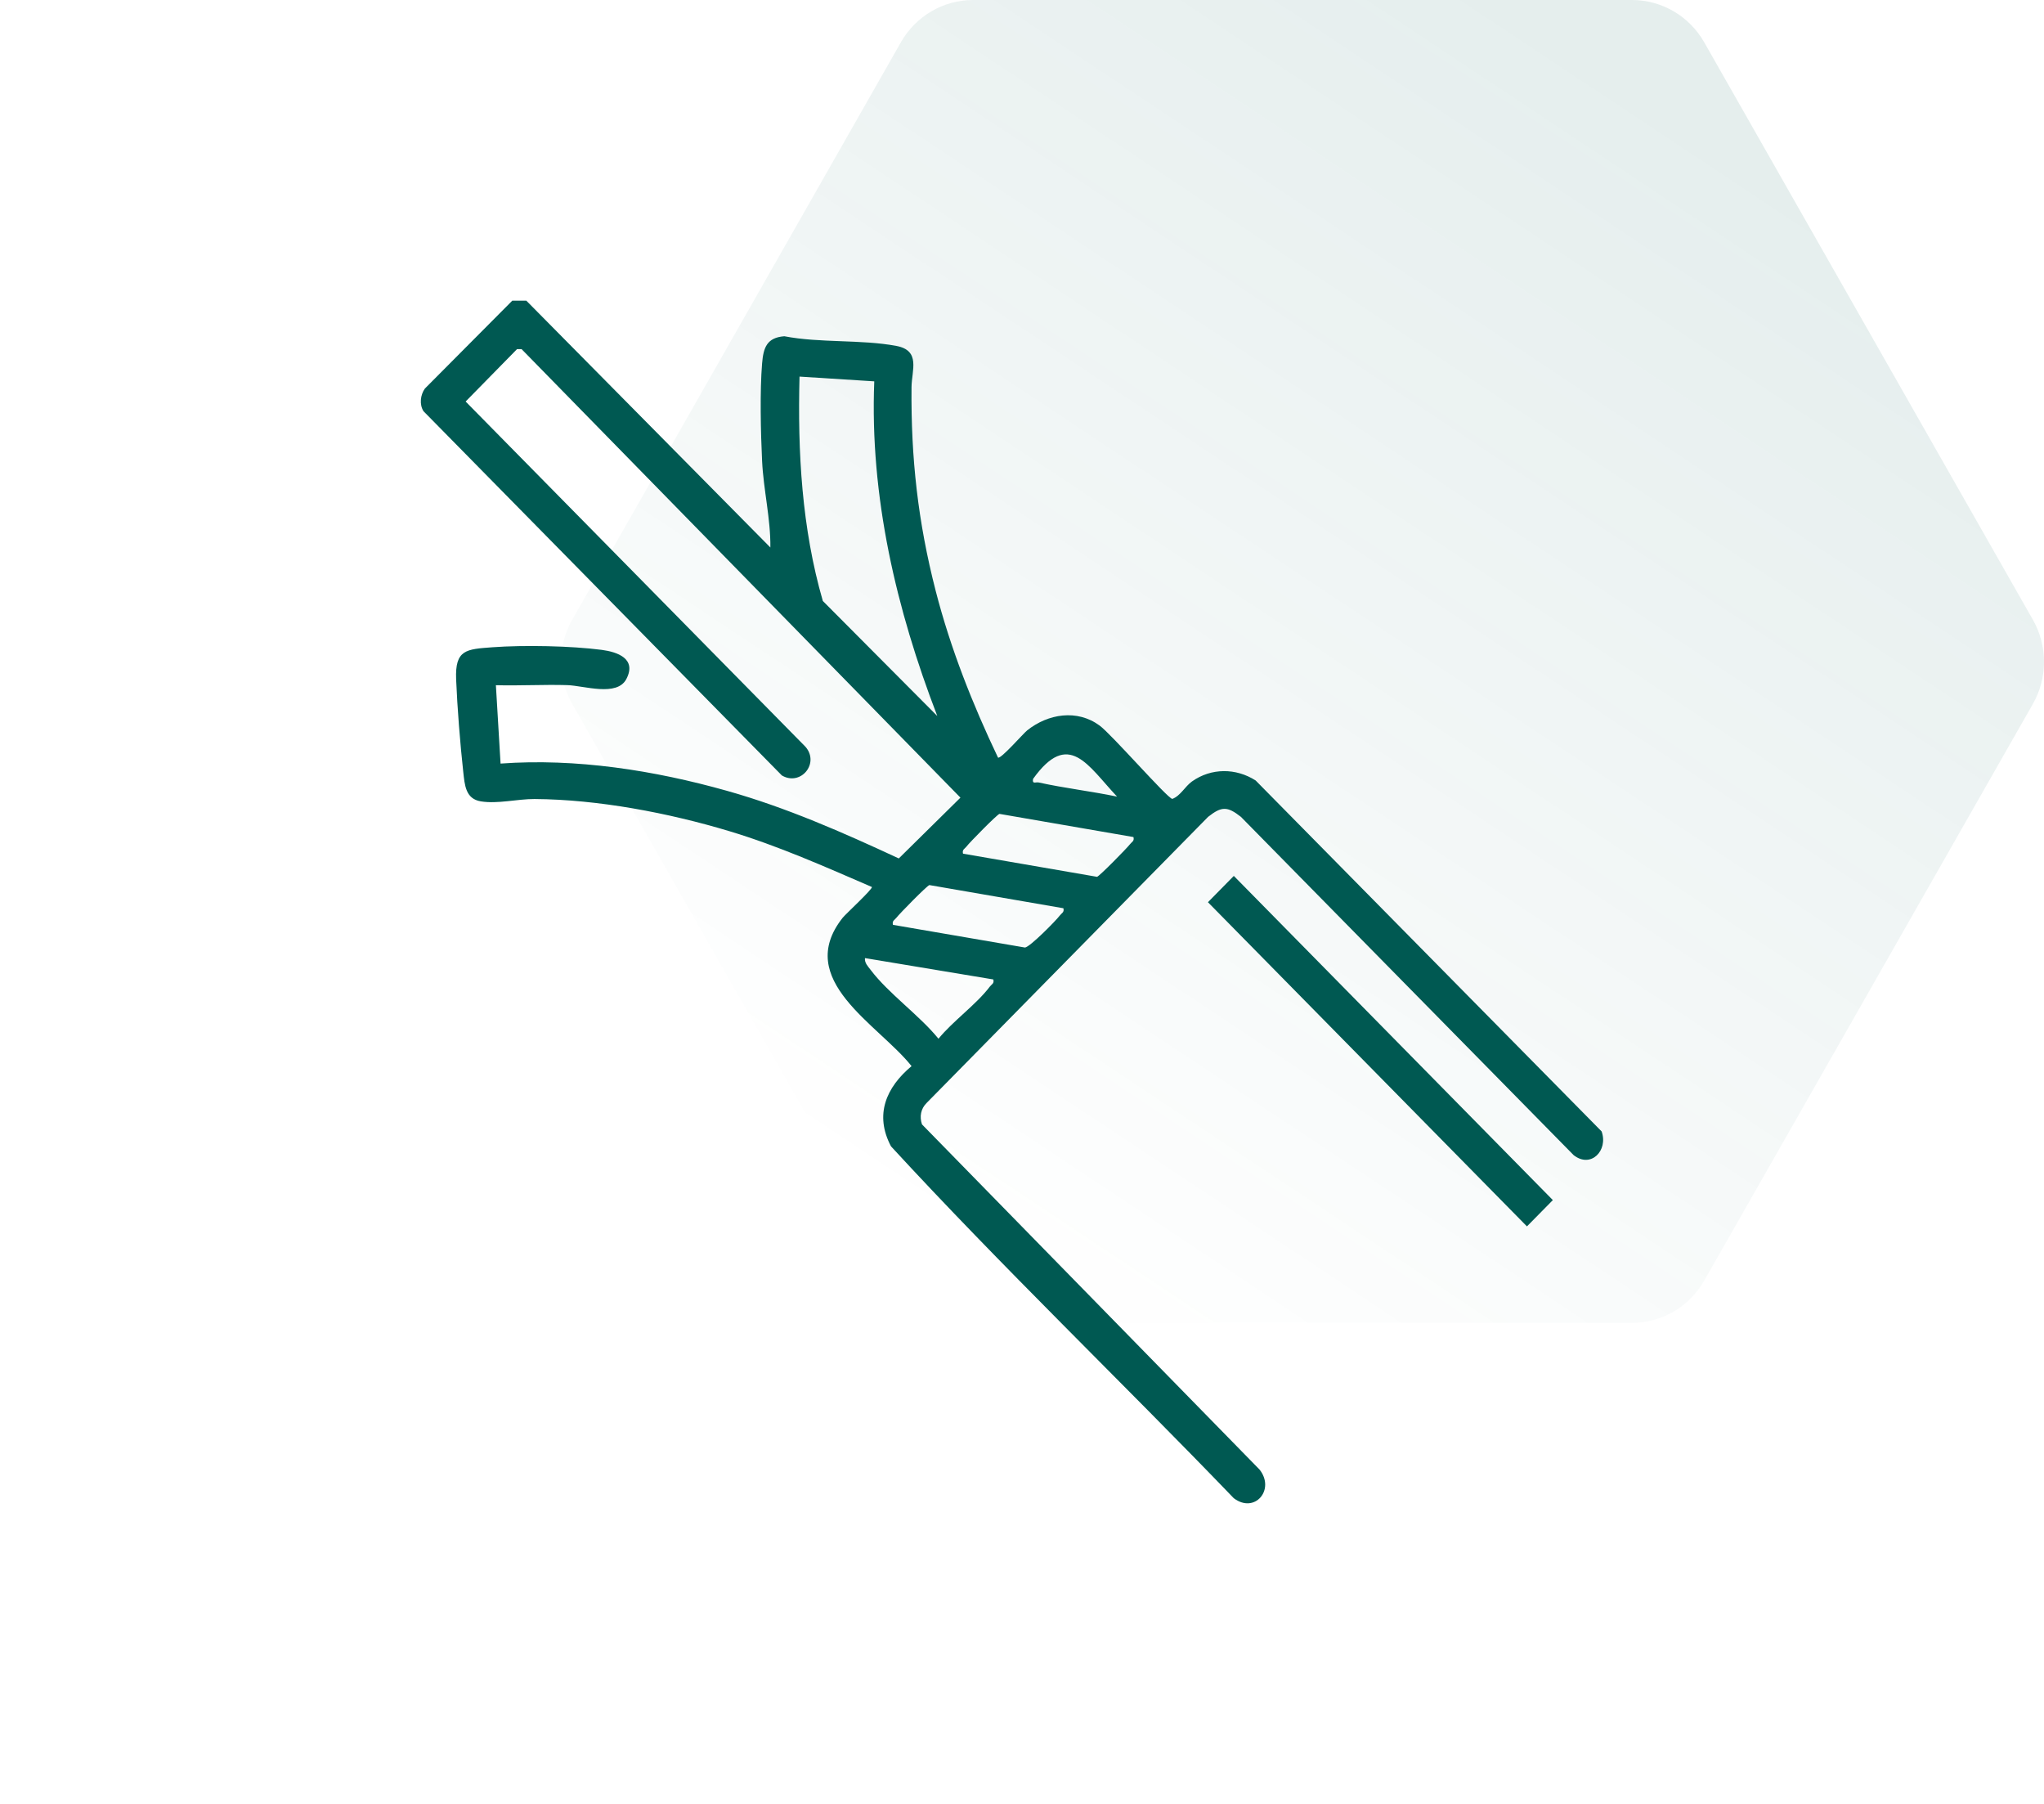
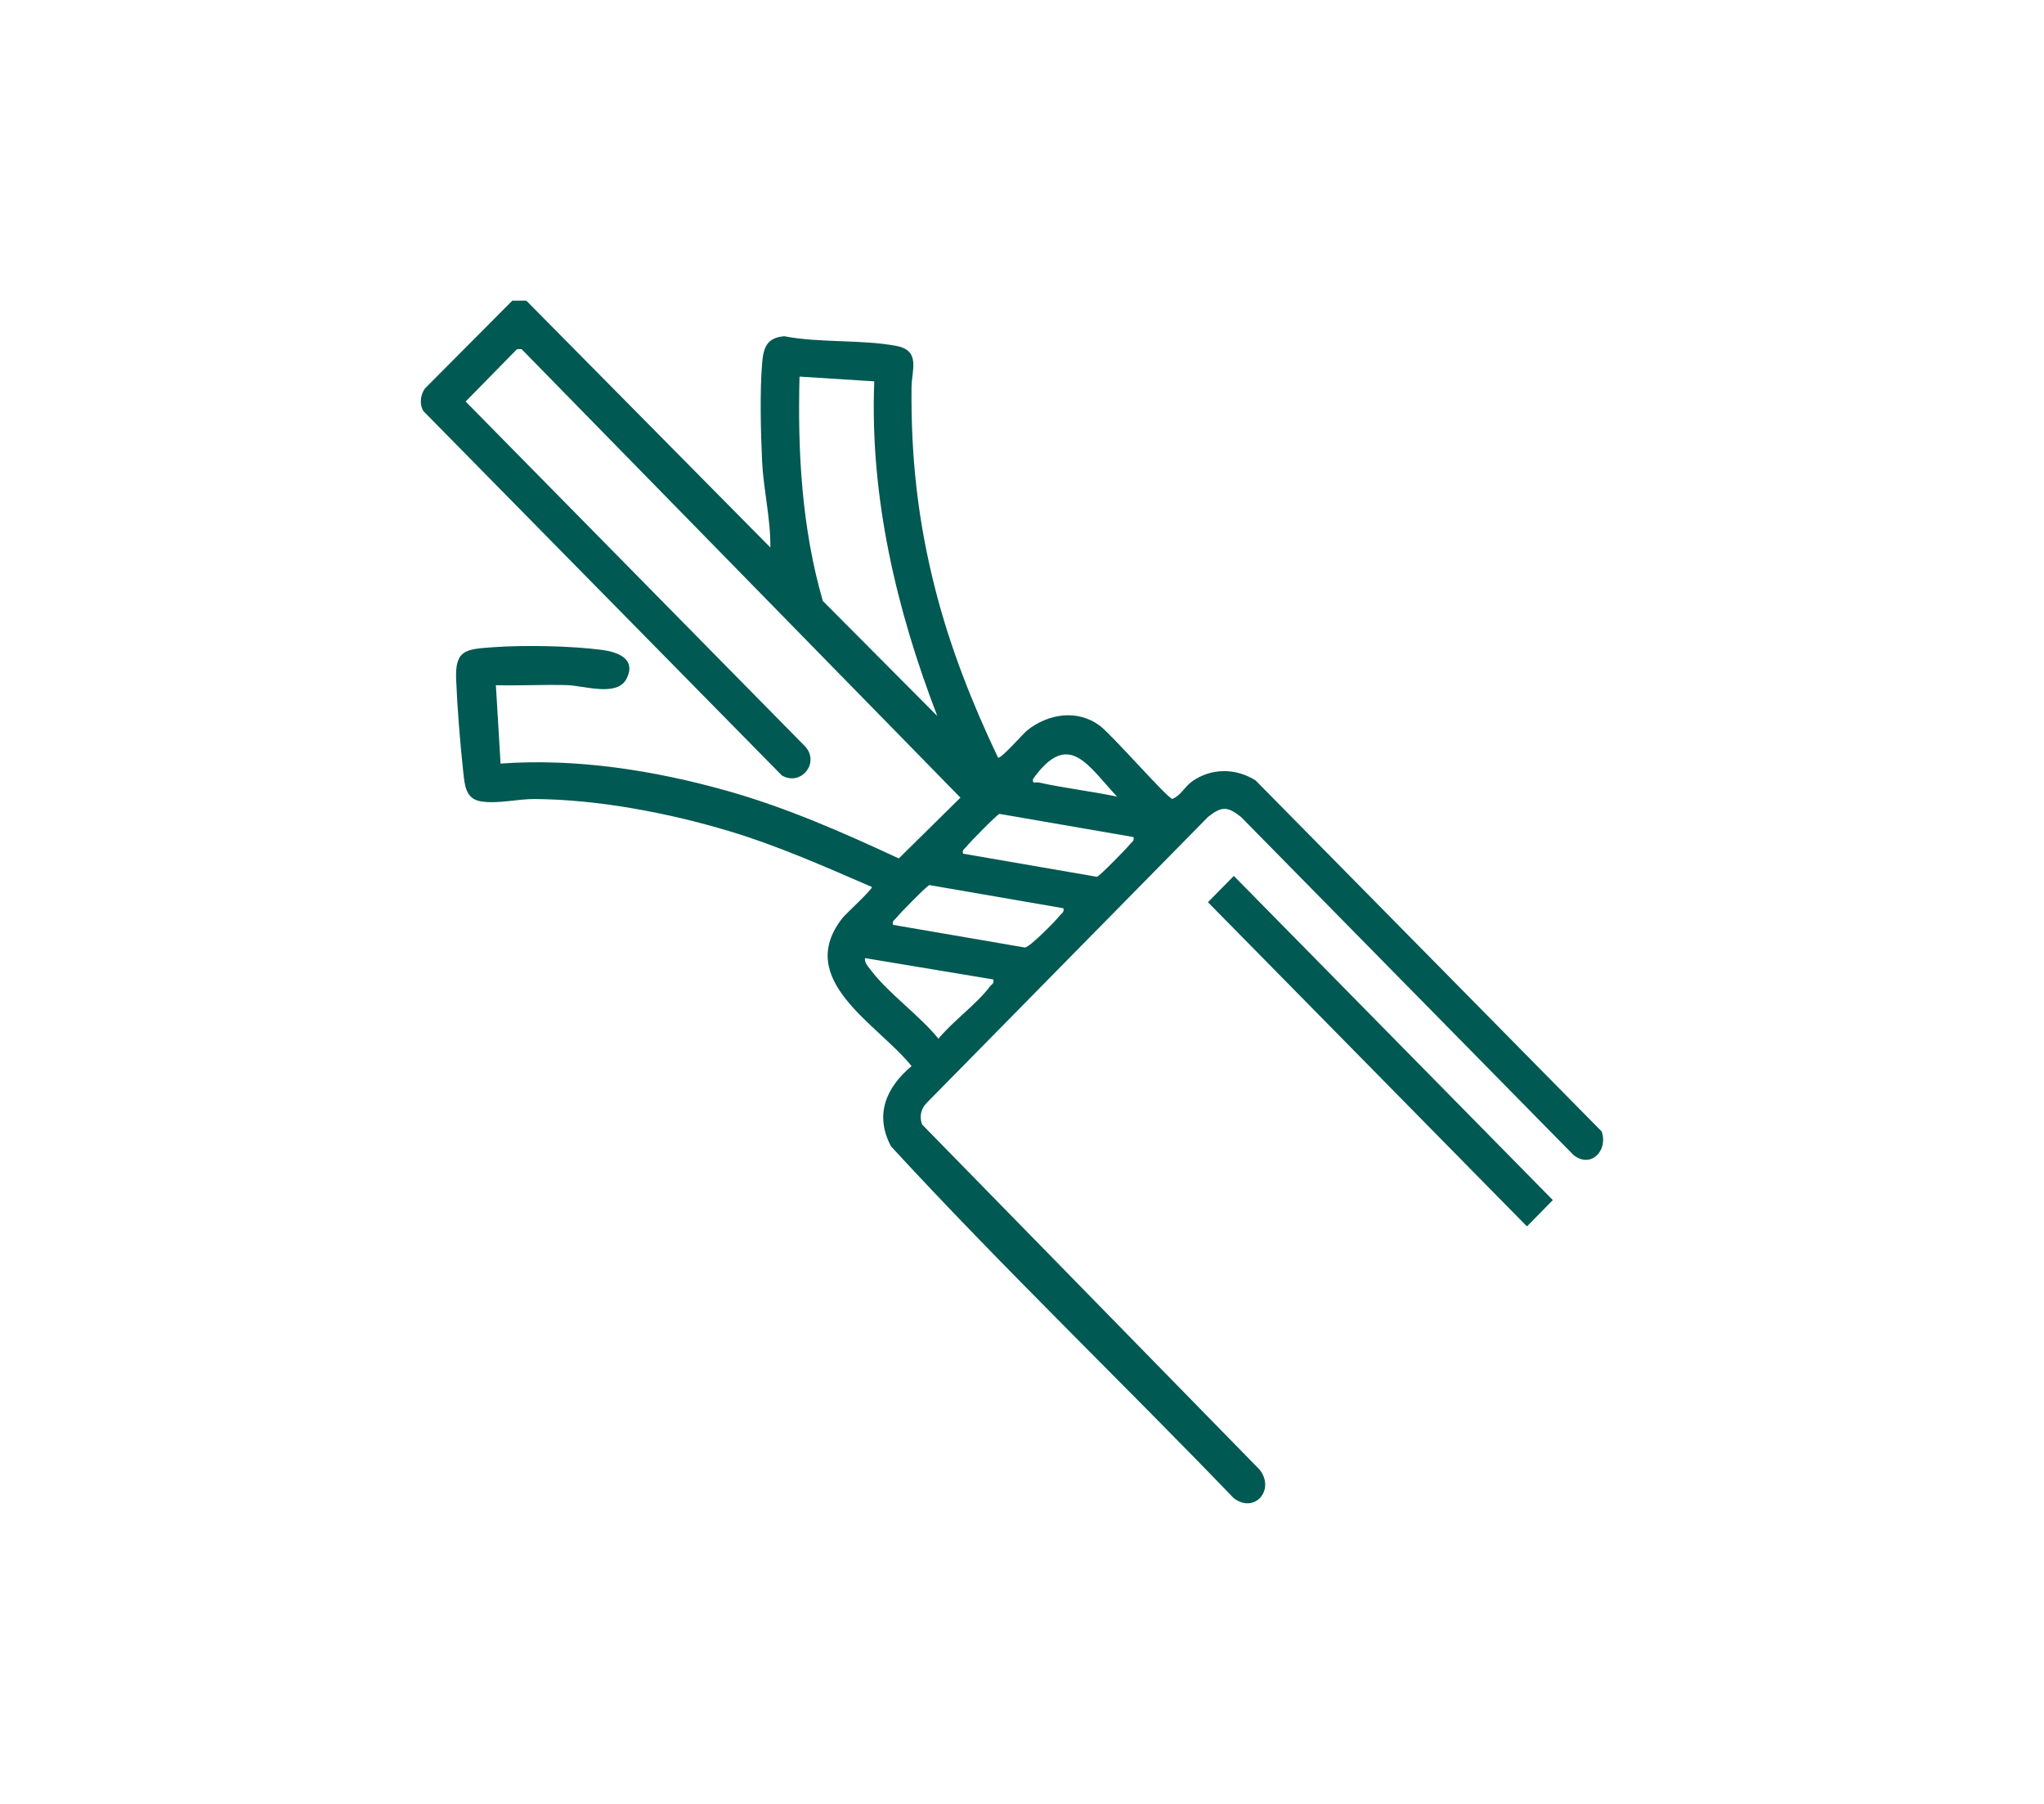
<svg xmlns="http://www.w3.org/2000/svg" width="102" height="90" viewBox="0 0 102 90" fill="none">
-   <path d="M85.043 2.108C84.3 0.804 82.926 0 81.439 0H48.561C47.074 0 45.7 0.804 44.957 2.108L28.556 30.918C27.814 32.22 27.815 33.823 28.557 35.125L44.957 63.894C45.7 65.197 47.073 66 48.56 66H81.44C82.927 66 84.3 65.197 85.043 63.894L101.443 35.125C102.185 33.823 102.186 32.22 101.444 30.918L85.043 2.108Z" fill="url(#paint0_linear_1144_38)" />
  <g clip-path="url(#clip0_1144_38)">
    <path d="M26.264 15L38.443 27.315C38.461 25.894 38.098 24.434 38.03 22.998C37.961 21.563 37.916 19.511 38.03 18.134C38.095 17.337 38.268 16.844 39.14 16.776C40.919 17.12 42.973 16.929 44.727 17.258C45.959 17.488 45.495 18.474 45.487 19.317C45.454 22.86 45.811 26.052 46.691 29.472C47.43 32.347 48.531 35.13 49.803 37.797C49.935 37.892 51.06 36.597 51.263 36.436C52.301 35.612 53.746 35.372 54.871 36.198C55.474 36.638 58.239 39.813 58.5 39.859C58.911 39.706 59.137 39.232 59.483 38.988C60.446 38.306 61.676 38.312 62.66 38.94L79.924 56.448C80.266 57.4 79.387 58.31 78.527 57.631L61.924 40.754C61.245 40.221 60.962 40.224 60.288 40.754L46.245 55.024C45.949 55.315 45.878 55.711 46.009 56.098L62.855 73.32C63.649 74.321 62.612 75.542 61.567 74.747C55.905 68.863 49.989 63.196 44.464 57.194C43.625 55.616 44.224 54.246 45.489 53.191C43.823 51.096 39.596 48.894 42.051 45.789C42.197 45.605 43.572 44.339 43.508 44.253C41.17 43.243 38.843 42.205 36.4 41.47C33.364 40.556 29.843 39.885 26.676 39.865C25.811 39.861 24.837 40.118 23.997 39.982C23.228 39.859 23.19 39.163 23.117 38.508C22.962 37.098 22.82 35.309 22.762 33.896C22.702 32.407 23.264 32.39 24.574 32.293C26.144 32.178 28.479 32.221 30.036 32.424C30.823 32.529 31.779 32.868 31.258 33.875C30.789 34.778 29.14 34.207 28.306 34.182C27.123 34.147 25.93 34.218 24.746 34.186L24.979 38.096C28.75 37.821 32.65 38.434 36.283 39.457C39.243 40.29 42.067 41.534 44.852 42.829L47.928 39.796L26.03 17.42H25.8L23.236 20.033L40.194 37.257C40.916 38.088 39.954 39.239 39.017 38.689L21.131 20.513C20.921 20.175 20.978 19.702 21.201 19.388L25.565 15H26.264ZM43.628 19.026L39.898 18.789C39.8 22.555 40.012 26.358 41.061 29.983L46.773 35.723C44.73 30.413 43.399 24.779 43.628 19.026ZM55.746 39.747C54.285 38.2 53.335 36.375 51.552 38.861C51.501 39.141 51.675 39.005 51.837 39.04C53.128 39.324 54.453 39.476 55.746 39.745V39.747ZM56.562 41.762L49.876 40.606C49.764 40.628 48.38 42.036 48.23 42.235C48.14 42.354 48.004 42.385 48.057 42.591L54.744 43.746C54.856 43.724 56.24 42.316 56.389 42.119C56.48 42 56.615 41.969 56.562 41.763V41.762ZM53.066 45.314L46.379 44.158C46.267 44.181 44.883 45.589 44.734 45.786C44.643 45.905 44.508 45.936 44.561 46.142L51.149 47.274C51.392 47.253 52.686 45.944 52.893 45.669C52.983 45.551 53.118 45.519 53.066 45.314ZM49.571 48.867L43.163 47.801C43.138 48.046 43.318 48.219 43.451 48.395C44.335 49.566 45.881 50.654 46.832 51.824C47.558 50.935 48.724 50.114 49.396 49.222C49.486 49.103 49.622 49.072 49.569 48.867H49.571Z" fill="#005952" />
    <path d="M61.57 43.701L77.49 59.875L76.198 61.187L60.279 45.013L61.57 43.701Z" fill="#005952" />
  </g>
  <defs>
    <linearGradient id="paint0_linear_1144_38" x1="89.432" y1="11" x2="53.141" y2="65.655" gradientUnits="userSpaceOnUse">
      <stop stop-color="#005952" stop-opacity="0.1" />
      <stop offset="1" stop-color="#005952" stop-opacity="0" />
    </linearGradient>
    <clipPath id="clip0_1144_38">
      <rect width="59" height="60" fill="white" transform="translate(21 15)" />
    </clipPath>
  </defs>
</svg>